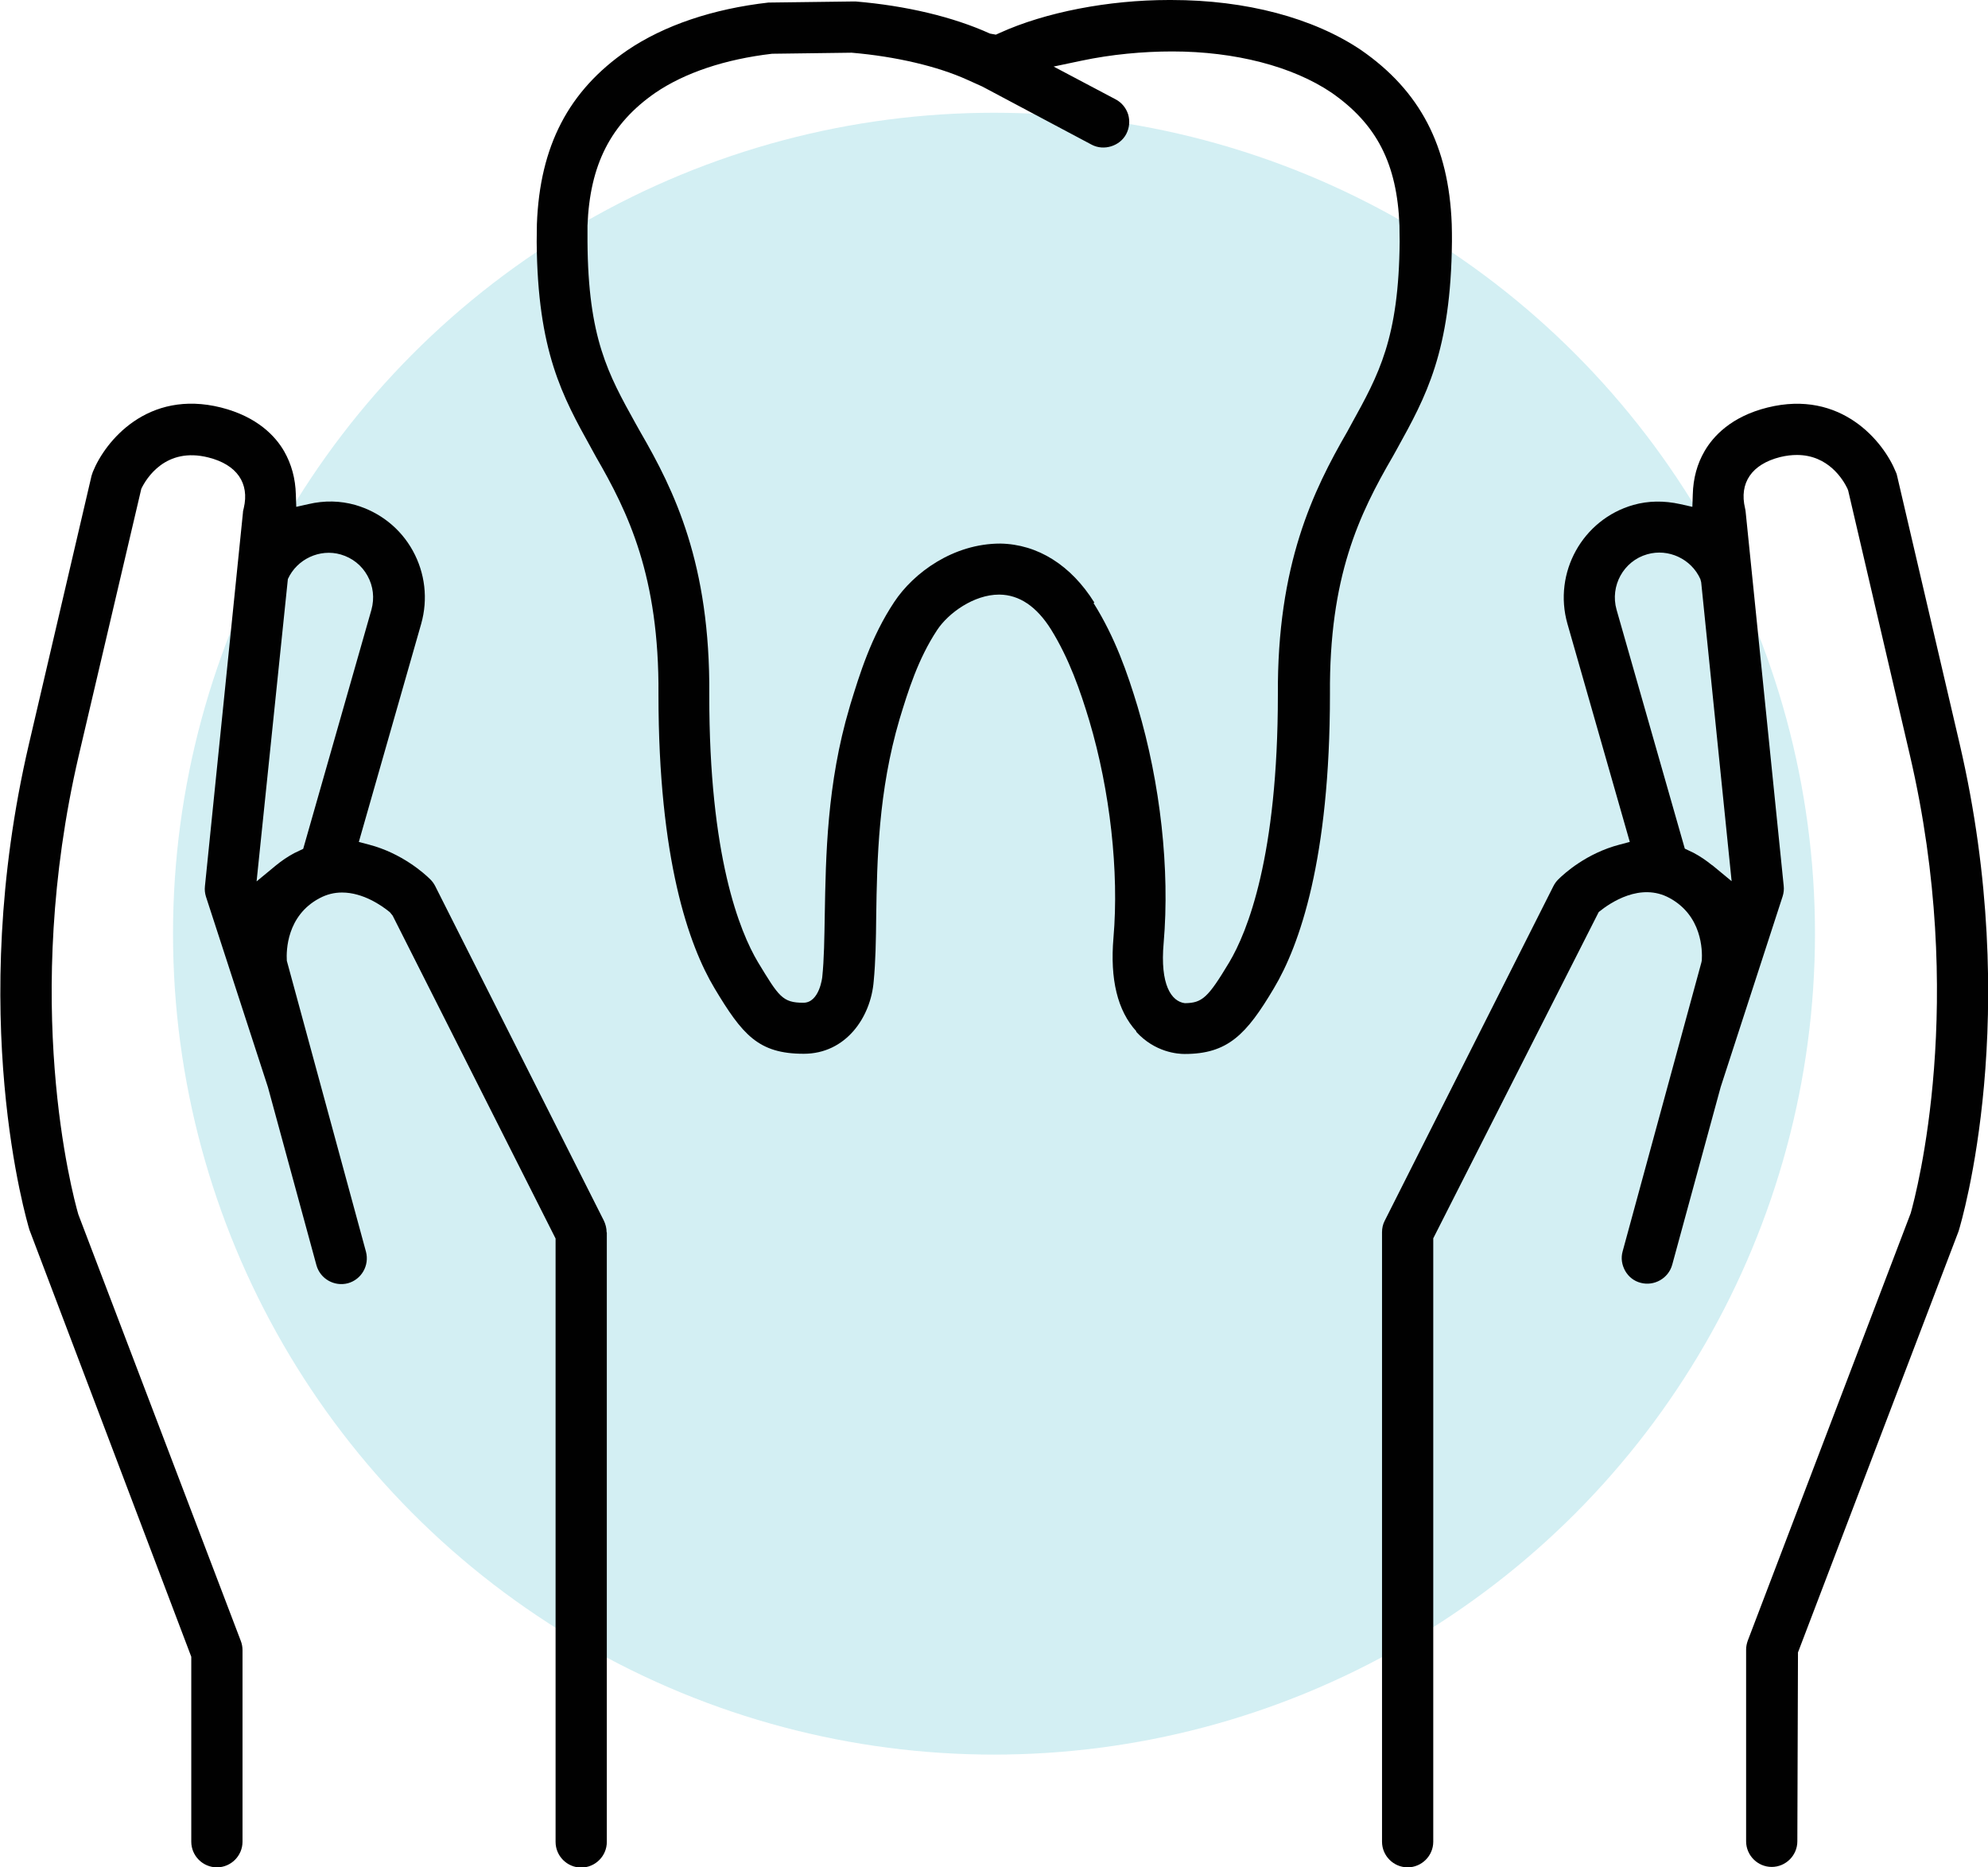
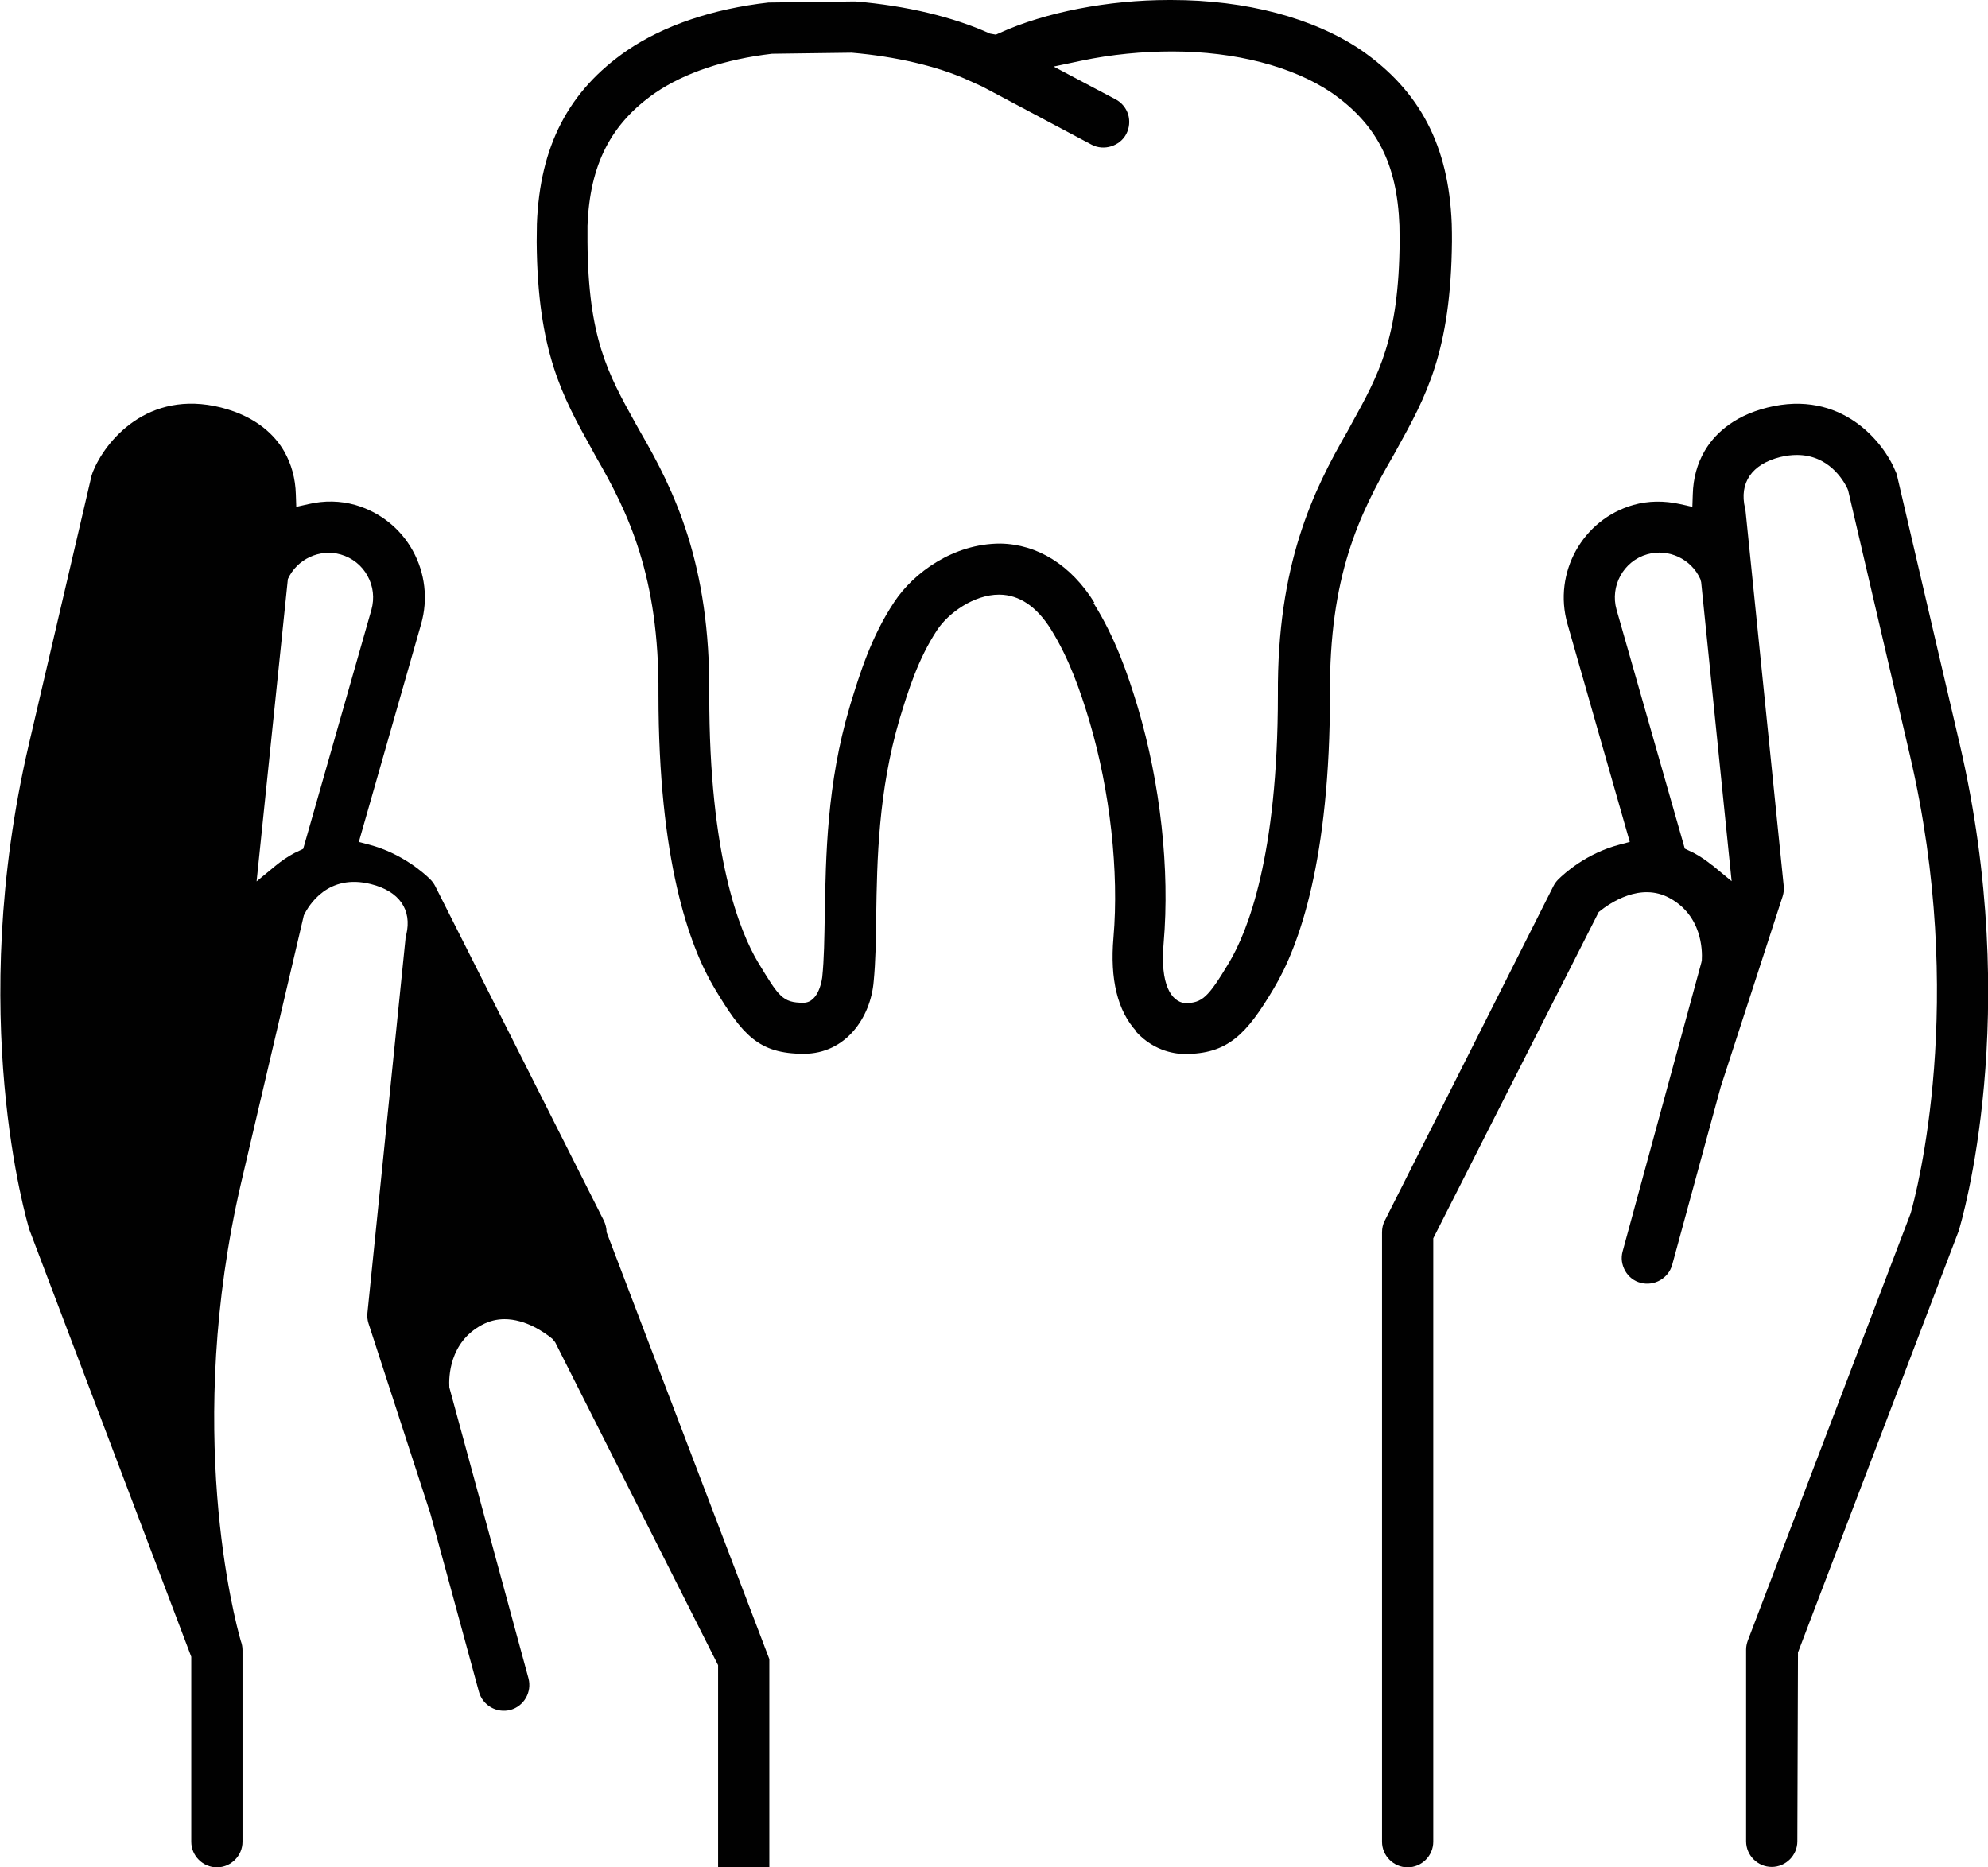
<svg xmlns="http://www.w3.org/2000/svg" id="Layer_2" data-name="Layer 2" viewBox="0 0 94.68 88.94">
  <defs>
    <style>      .cls-1 {        fill: #010101;      }      .cls-2 {        fill: #6bcad5;        opacity: .3;      }    </style>
  </defs>
  <g id="Pazienti_Speciali" data-name="Pazienti Speciali">
-     <circle class="cls-2" cx="47.34" cy="44.47" r="39.1" />
    <g>
      <path class="cls-1" d="M85.62,78.73l7.66-20.09c.15-.49,3.06-10.28.05-23.21l-2.98-12.77c-.01-.06-.03-.12-.06-.18-.58-1.44-2.6-3.94-6.11-3.07-1.73.43-2.59,1.37-3,2.08-.35.6-.54,1.29-.56,2.06l-.02.59-.58-.13c-.77-.17-1.52-.16-2.23.04-2.42.69-3.83,3.23-3.14,5.66l2.97,10.39-.49.13c-1.57.41-2.63,1.37-2.92,1.66-.09.09-.17.2-.23.32l-8.03,15.93c-.09.17-.13.36-.13.55v29.03c0,.67.55,1.22,1.22,1.22s1.22-.55,1.22-1.22v-28.74l7.88-15.54c.55-.45,1.99-1.42,3.37-.67,1.55.84,1.57,2.49,1.54,2.97l-.02.1-3.75,13.76c-.09.32-.04.64.12.93.16.28.42.49.74.57.64.17,1.32-.21,1.5-.86l2.31-8.47,2.95-9.08c.05-.16.07-.33.05-.5l-1.81-17.79c0-.06-.02-.13-.03-.19-.29-1.21.32-2.1,1.67-2.44.29-.07.55-.1.8-.1,1.5,0,2.2,1.18,2.4,1.59l.04.1,2.94,12.61c2.73,11.71.32,20.81.04,21.81l-7.76,20.36c-.05.14-.08.28-.08.43v9.13c0,.67.55,1.22,1.22,1.22s1.22-.55,1.22-1.22l.03-8.99ZM81.54,41.21c-.27-.22-.56-.42-.88-.59l-.42-.2-3.25-11.38c-.32-1.13.33-2.32,1.46-2.64,1.01-.29,2.1.22,2.53,1.18l.04.15,1.45,14.24-.92-.76Z" />
-       <path class="cls-1" d="M28.89,58.69c0-.19-.05-.38-.13-.55l-8.03-15.93c-.06-.12-.14-.23-.23-.32-.29-.29-1.36-1.25-2.92-1.66l-.49-.13,2.97-10.39c.33-1.17.19-2.41-.4-3.48-.59-1.07-1.57-1.84-2.74-2.18-.71-.2-1.46-.22-2.23-.04l-.58.13-.02-.59c-.02-.76-.21-1.45-.56-2.06-.41-.71-1.27-1.64-3-2.08-3.51-.88-5.53,1.62-6.11,3.07-.02.06-.04.12-.06.18l-2.98,12.77c-3.02,12.93-.1,22.73.02,23.14l7.71,20.34v8.81c0,.67.55,1.22,1.22,1.22s1.22-.55,1.22-1.22v-9.13c0-.15-.03-.3-.08-.43l-7.74-20.32c-.3-1.04-2.71-10.12.02-21.85l2.98-12.71c.23-.48,1.15-2.01,3.2-1.49,1.35.34,1.96,1.22,1.68,2.41-.02.08-.04.15-.04.22l-1.81,17.79c-.02.17,0,.34.05.5l2.95,9.07,2.31,8.48c.18.65.85,1.03,1.5.86.65-.18,1.03-.85.86-1.5l-3.77-13.86c-.03-.49,0-2.14,1.54-2.97.37-.2.73-.28,1.09-.28.99,0,1.88.61,2.28.94l.13.16,7.76,15.38v28.74c0,.67.55,1.22,1.22,1.22s1.22-.55,1.22-1.22v-29.03ZM14.44,40.43l-.42.2c-.32.17-.61.37-.88.59l-.92.76,1.49-14.4c.43-.95,1.52-1.46,2.52-1.17h0c.55.16,1,.52,1.27,1.01.28.5.34,1.07.19,1.62l-3.25,11.39Z" />
+       <path class="cls-1" d="M28.89,58.69c0-.19-.05-.38-.13-.55l-8.03-15.93c-.06-.12-.14-.23-.23-.32-.29-.29-1.36-1.25-2.92-1.66l-.49-.13,2.97-10.39c.33-1.17.19-2.41-.4-3.48-.59-1.07-1.57-1.84-2.74-2.18-.71-.2-1.46-.22-2.23-.04l-.58.13-.02-.59c-.02-.76-.21-1.45-.56-2.06-.41-.71-1.27-1.64-3-2.08-3.51-.88-5.53,1.62-6.11,3.07-.02.06-.04.12-.06.18l-2.98,12.77c-3.02,12.93-.1,22.73.02,23.14l7.71,20.34v8.81c0,.67.55,1.22,1.22,1.22s1.22-.55,1.22-1.22v-9.13c0-.15-.03-.3-.08-.43c-.3-1.04-2.71-10.12.02-21.85l2.98-12.71c.23-.48,1.15-2.01,3.2-1.49,1.35.34,1.96,1.22,1.68,2.41-.02.08-.04.15-.04.22l-1.81,17.79c-.02.17,0,.34.05.5l2.95,9.07,2.31,8.48c.18.65.85,1.03,1.5.86.65-.18,1.03-.85.86-1.5l-3.77-13.86c-.03-.49,0-2.14,1.54-2.97.37-.2.73-.28,1.09-.28.99,0,1.88.61,2.28.94l.13.16,7.76,15.38v28.74c0,.67.55,1.22,1.22,1.22s1.22-.55,1.22-1.22v-29.03ZM14.44,40.43l-.42.2c-.32.17-.61.37-.88.59l-.92.76,1.49-14.4c.43-.95,1.52-1.46,2.52-1.17h0c.55.16,1,.52,1.27,1.01.28.5.34,1.07.19,1.62l-3.25,11.39Z" />
      <path class="cls-1" d="M54.11,49.14c.9.99,1.99,1.06,2.31,1.06,2.05,0,2.94-.92,4.25-3.13,1.22-2.04,2.67-6.14,2.67-14.01-.04-5.6,1.39-8.56,3-11.33l.2-.36c1.37-2.48,2.56-4.62,2.61-9.87,0-.26,0-.54-.01-.83-.14-3.72-1.51-6.34-4.31-8.28-2.28-1.54-5.49-2.39-9.04-2.39h-.13c-2.86,0-5.87.58-8.03,1.56l-.2.09-.28-.05c-1.76-.8-4.01-1.33-6.4-1.53-.05,0-.09,0-.12,0l-3.9.05s-.08,0-.12,0c-2.66.3-4.99,1.09-6.74,2.28-2.79,1.92-4.16,4.55-4.3,8.27,0,.3-.01.58-.01.85.04,5.22,1.23,7.36,2.6,9.83l.23.42c1.52,2.63,3.01,5.67,2.97,11.3,0,7.87,1.45,11.96,2.67,14,1.33,2.22,2.09,3.12,4.25,3.12,2,0,3.19-1.73,3.33-3.45.09-.93.11-1.99.12-3.11.04-2.67.1-5.94,1.11-9.37.41-1.35.88-2.87,1.79-4.25.54-.82,1.76-1.69,2.95-1.69h.02c.95.01,1.77.57,2.45,1.65.87,1.4,1.4,2.93,1.83,4.36.99,3.33,1.42,7.19,1.15,10.33-.17,1.98.19,3.48,1.09,4.46ZM52.12,28.7c-1.11-1.78-2.7-2.78-4.48-2.81h0c-2.24,0-4.13,1.39-5.05,2.78-1.11,1.67-1.65,3.45-2.09,4.88,0,0,0,0,0,0,0,0-.04.14-.04.14-1.08,3.64-1.13,7.09-1.18,9.87-.02,1.14-.03,2.12-.12,2.98,0,0-.13,1.22-.9,1.22-1,0-1.17-.3-2.16-1.93-.87-1.46-2.33-5.05-2.32-12.74.05-6.24-1.67-9.73-3.28-12.51l-.23-.41c-1.31-2.36-2.26-4.07-2.29-8.66,0-.24,0-.5,0-.76.11-2.91,1.11-4.86,3.23-6.33,1.41-.96,3.33-1.6,5.56-1.86l3.79-.05c2.11.18,4.1.65,5.51,1.29l.71.32,5.21,2.77c.58.31,1.35.07,1.65-.51.15-.29.18-.62.09-.93-.1-.31-.31-.57-.6-.72l-2.95-1.56,1.33-.28c1.42-.3,2.93-.44,4.32-.44,2.99,0,5.73.71,7.58,1.96,2.16,1.5,3.13,3.39,3.24,6.33,0,.31.01.55.01.76-.04,4.62-.99,6.33-2.3,8.7l-.19.35c-1.63,2.82-3.35,6.34-3.31,12.54,0,7.7-1.45,11.29-2.32,12.75-1.01,1.68-1.28,1.93-2.11,1.94-.64-.08-1.19-.87-1.01-2.87.3-3.49-.15-7.59-1.24-11.25-.48-1.59-1.07-3.3-2.1-4.94Z" />
    </g>
  </g>
</svg>